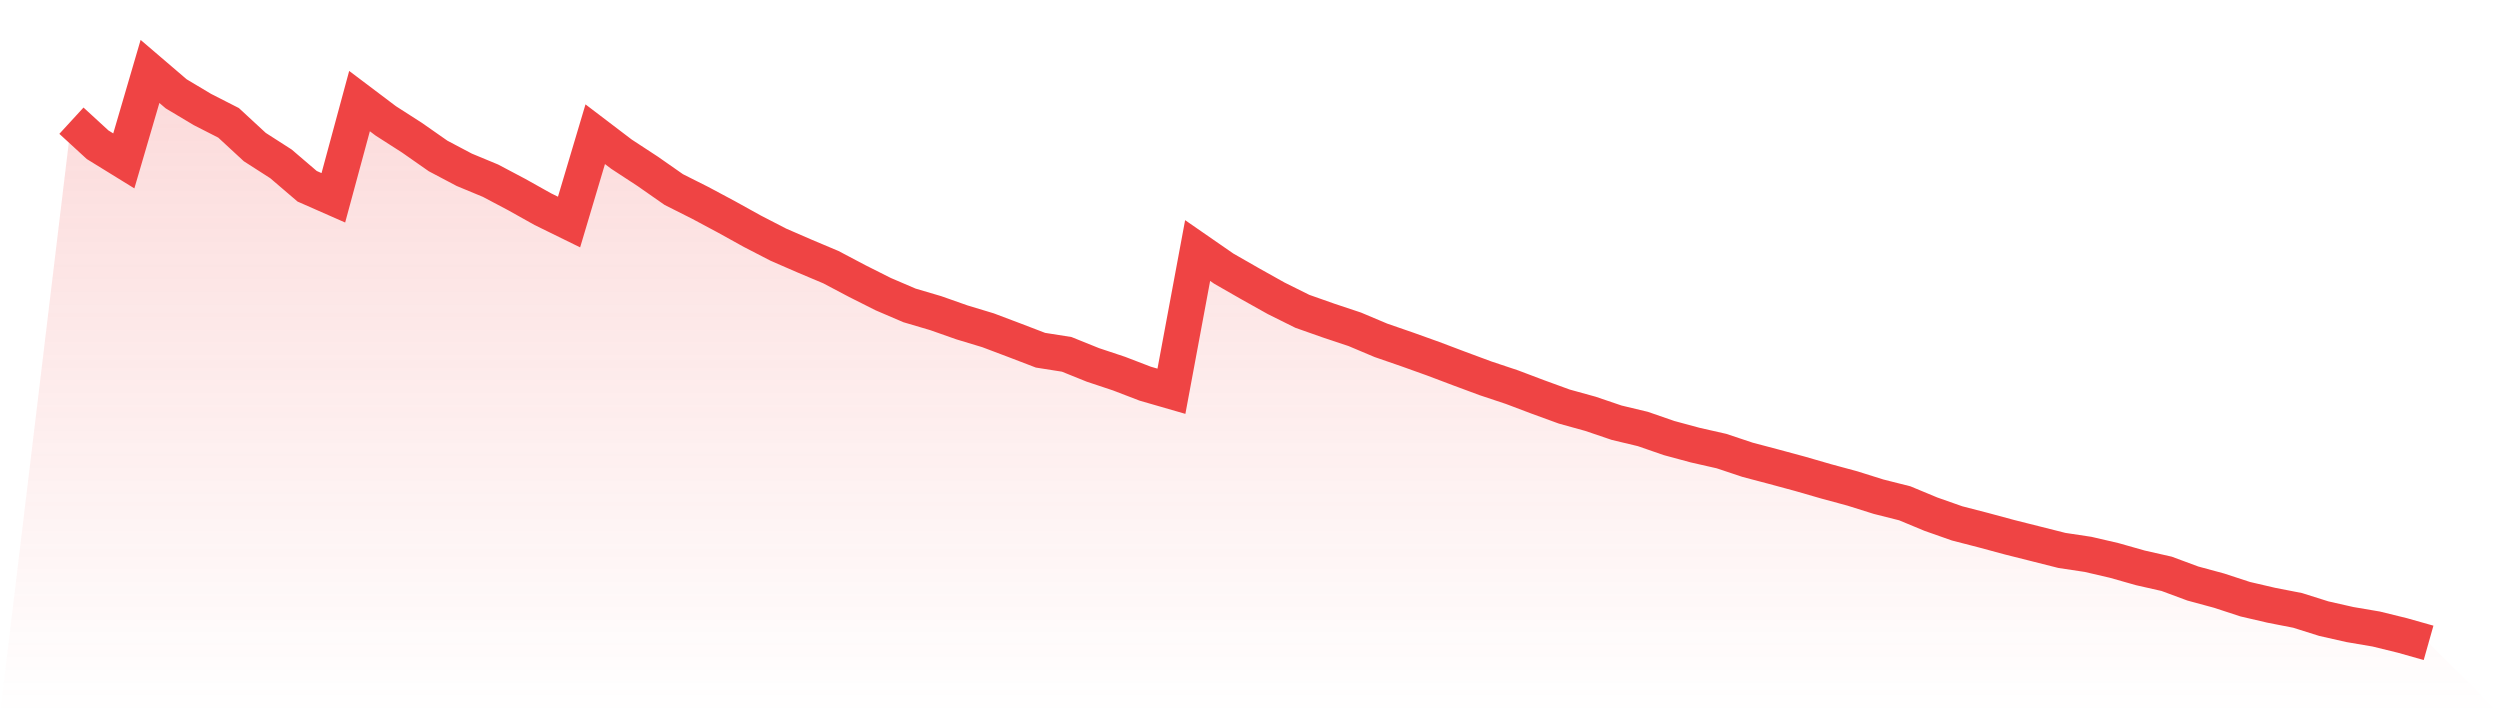
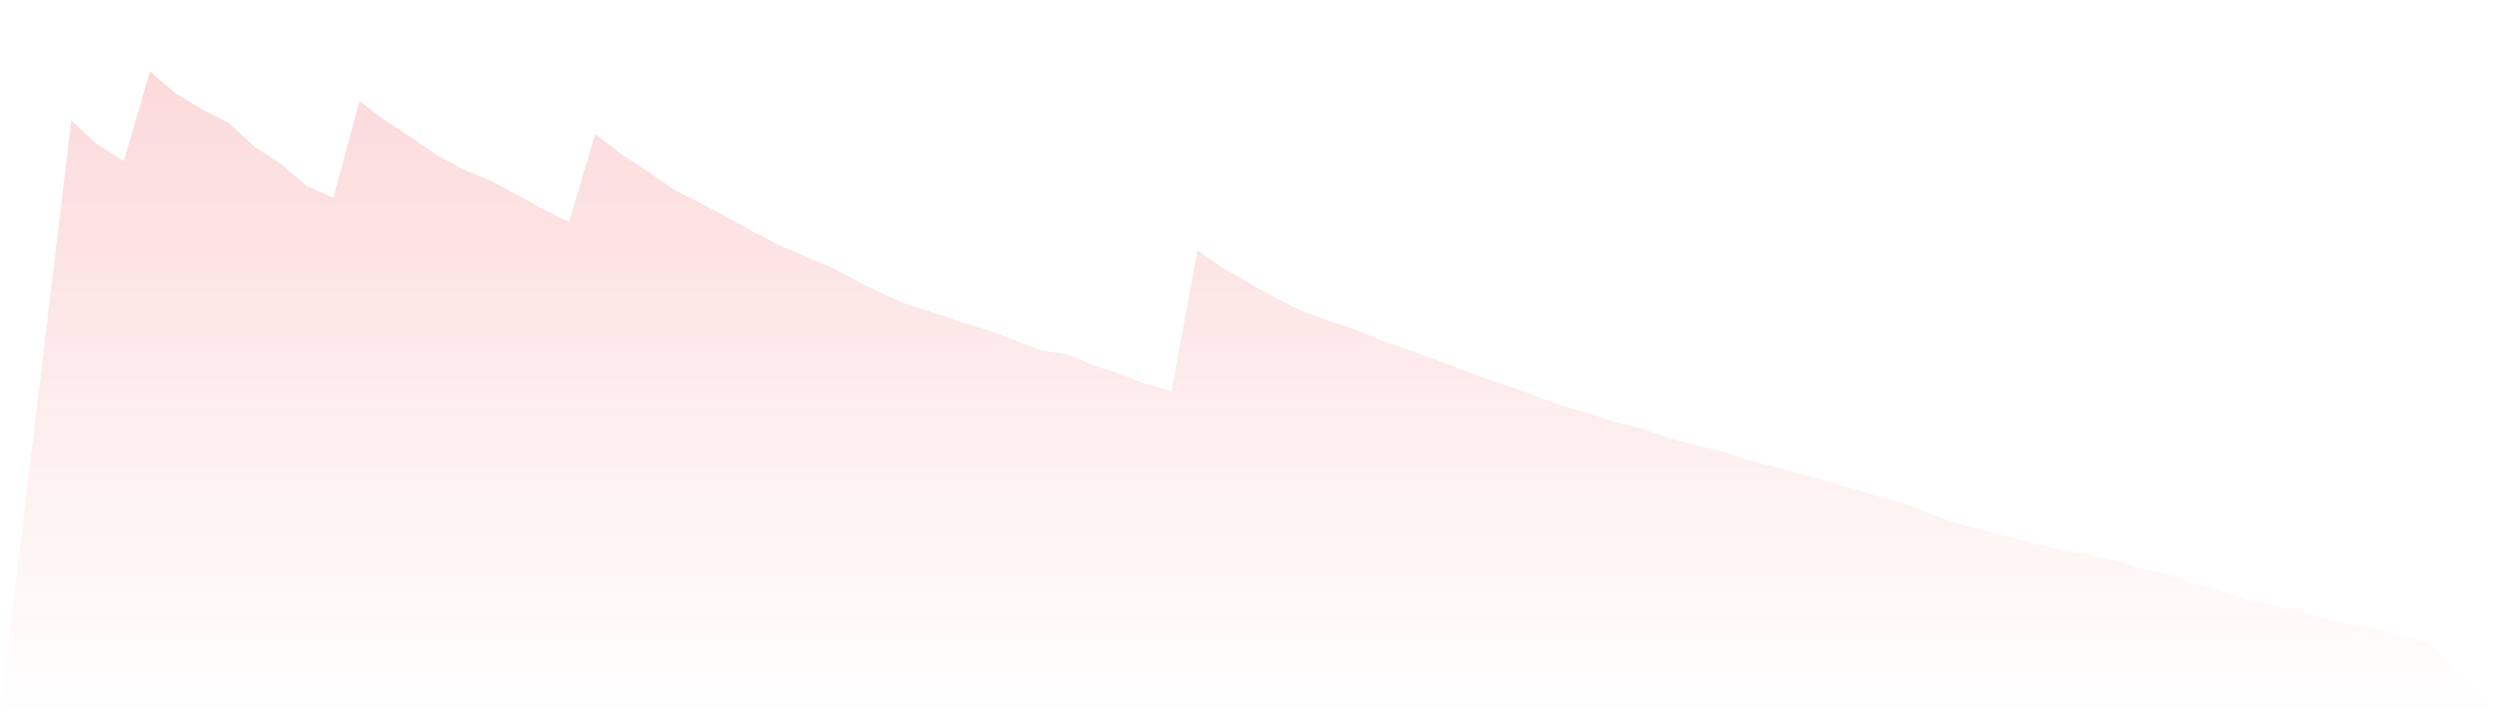
<svg xmlns="http://www.w3.org/2000/svg" viewBox="0 0 140 40">
  <defs>
    <linearGradient id="gradient" x1="0" x2="0" y1="0" y2="1">
      <stop offset="0%" stop-color="#ef4444" stop-opacity="0.2" />
      <stop offset="100%" stop-color="#ef4444" stop-opacity="0" />
    </linearGradient>
  </defs>
  <path d="M4,6.759 L4,6.759 L5.467,8.106 L6.933,9.01 L8.4,4 L9.867,5.255 L11.333,6.131 L12.8,6.879 L14.267,8.235 L15.733,9.176 L17.2,10.431 L18.667,11.077 L20.133,5.661 L21.6,6.768 L23.067,7.709 L24.533,8.734 L26,9.509 L27.467,10.118 L28.933,10.893 L30.4,11.714 L31.867,12.434 L33.333,7.516 L34.8,8.632 L36.267,9.592 L37.733,10.616 L39.2,11.354 L40.667,12.138 L42.133,12.95 L43.6,13.707 L45.067,14.344 L46.533,14.962 L48,15.737 L49.467,16.475 L50.933,17.103 L52.4,17.536 L53.867,18.053 L55.333,18.496 L56.8,19.05 L58.267,19.612 L59.733,19.843 L61.2,20.434 L62.667,20.923 L64.133,21.486 L65.6,21.91 L67.067,14.03 L68.533,15.045 L70,15.885 L71.467,16.706 L72.933,17.435 L74.4,17.952 L75.867,18.441 L77.333,19.059 L78.8,19.566 L80.267,20.092 L81.733,20.646 L83.2,21.19 L84.667,21.679 L86.133,22.233 L87.6,22.768 L89.067,23.174 L90.533,23.672 L92,24.023 L93.467,24.531 L94.933,24.927 L96.4,25.26 L97.867,25.749 L99.333,26.136 L100.8,26.533 L102.267,26.957 L103.733,27.354 L105.2,27.815 L106.667,28.185 L108.133,28.794 L109.6,29.31 L111.067,29.689 L112.533,30.085 L114,30.454 L115.467,30.824 L116.933,31.045 L118.4,31.386 L119.867,31.802 L121.333,32.134 L122.8,32.678 L124.267,33.075 L125.733,33.555 L127.2,33.896 L128.667,34.182 L130.133,34.644 L131.6,34.976 L133.067,35.225 L134.533,35.585 L136,36 L140,40 L0,40 z" fill="url(#gradient)" />
-   <path d="M4,6.759 L4,6.759 L5.467,8.106 L6.933,9.01 L8.4,4 L9.867,5.255 L11.333,6.131 L12.8,6.879 L14.267,8.235 L15.733,9.176 L17.2,10.431 L18.667,11.077 L20.133,5.661 L21.6,6.768 L23.067,7.709 L24.533,8.734 L26,9.509 L27.467,10.118 L28.933,10.893 L30.4,11.714 L31.867,12.434 L33.333,7.516 L34.8,8.632 L36.267,9.592 L37.733,10.616 L39.2,11.354 L40.667,12.138 L42.133,12.95 L43.6,13.707 L45.067,14.344 L46.533,14.962 L48,15.737 L49.467,16.475 L50.933,17.103 L52.4,17.536 L53.867,18.053 L55.333,18.496 L56.8,19.05 L58.267,19.612 L59.733,19.843 L61.2,20.434 L62.667,20.923 L64.133,21.486 L65.6,21.91 L67.067,14.03 L68.533,15.045 L70,15.885 L71.467,16.706 L72.933,17.435 L74.4,17.952 L75.867,18.441 L77.333,19.059 L78.8,19.566 L80.267,20.092 L81.733,20.646 L83.2,21.19 L84.667,21.679 L86.133,22.233 L87.6,22.768 L89.067,23.174 L90.533,23.672 L92,24.023 L93.467,24.531 L94.933,24.927 L96.4,25.26 L97.867,25.749 L99.333,26.136 L100.8,26.533 L102.267,26.957 L103.733,27.354 L105.2,27.815 L106.667,28.185 L108.133,28.794 L109.6,29.31 L111.067,29.689 L112.533,30.085 L114,30.454 L115.467,30.824 L116.933,31.045 L118.4,31.386 L119.867,31.802 L121.333,32.134 L122.8,32.678 L124.267,33.075 L125.733,33.555 L127.2,33.896 L128.667,34.182 L130.133,34.644 L131.6,34.976 L133.067,35.225 L134.533,35.585 L136,36" fill="none" stroke="#ef4444" stroke-width="2" />
</svg>